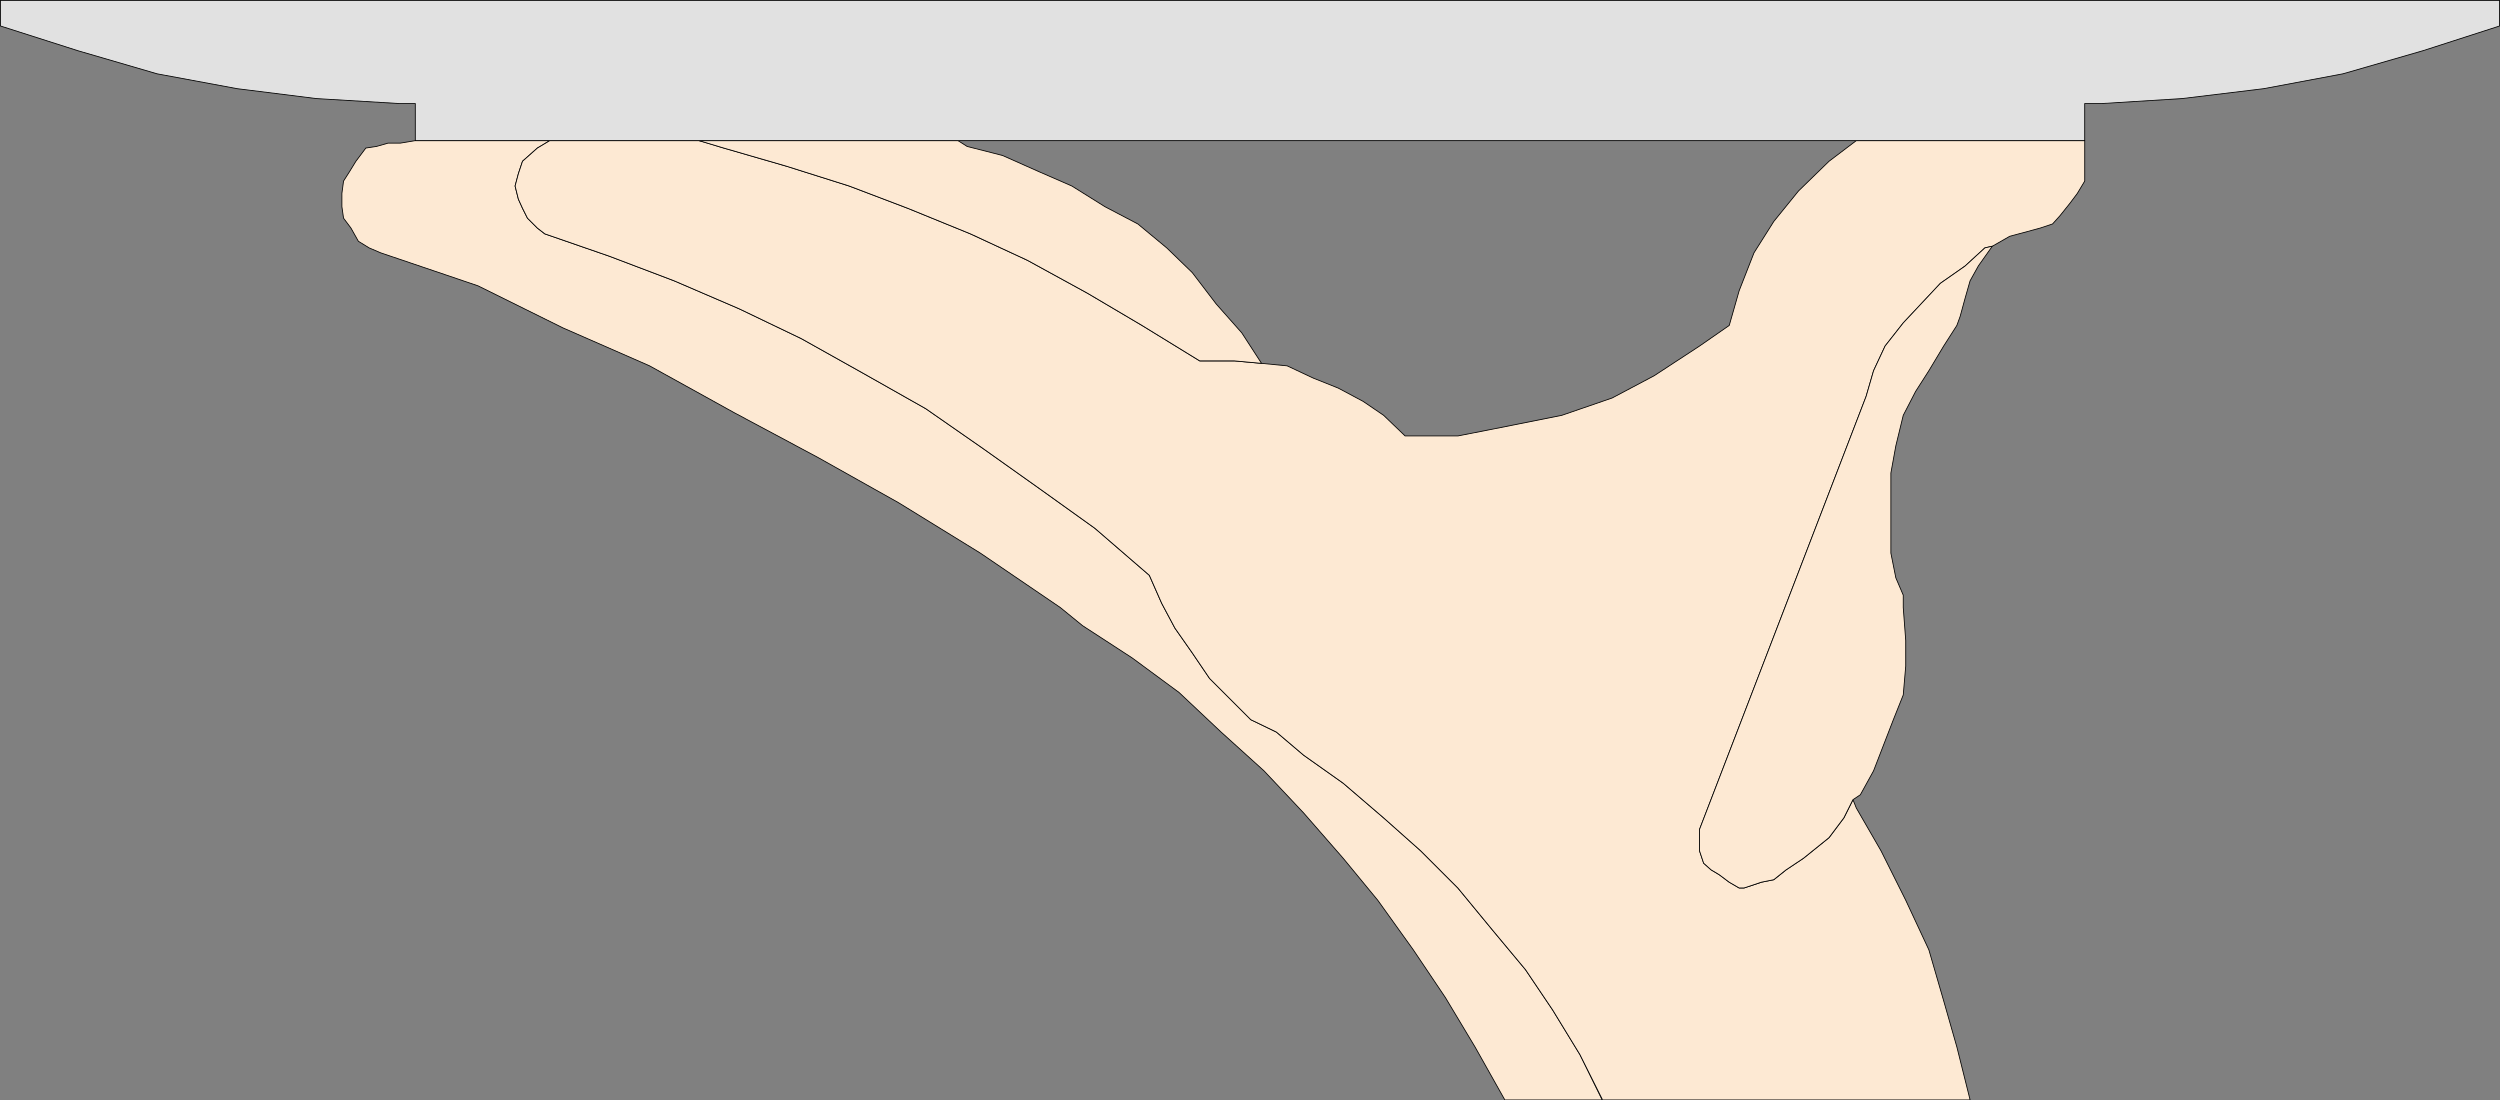
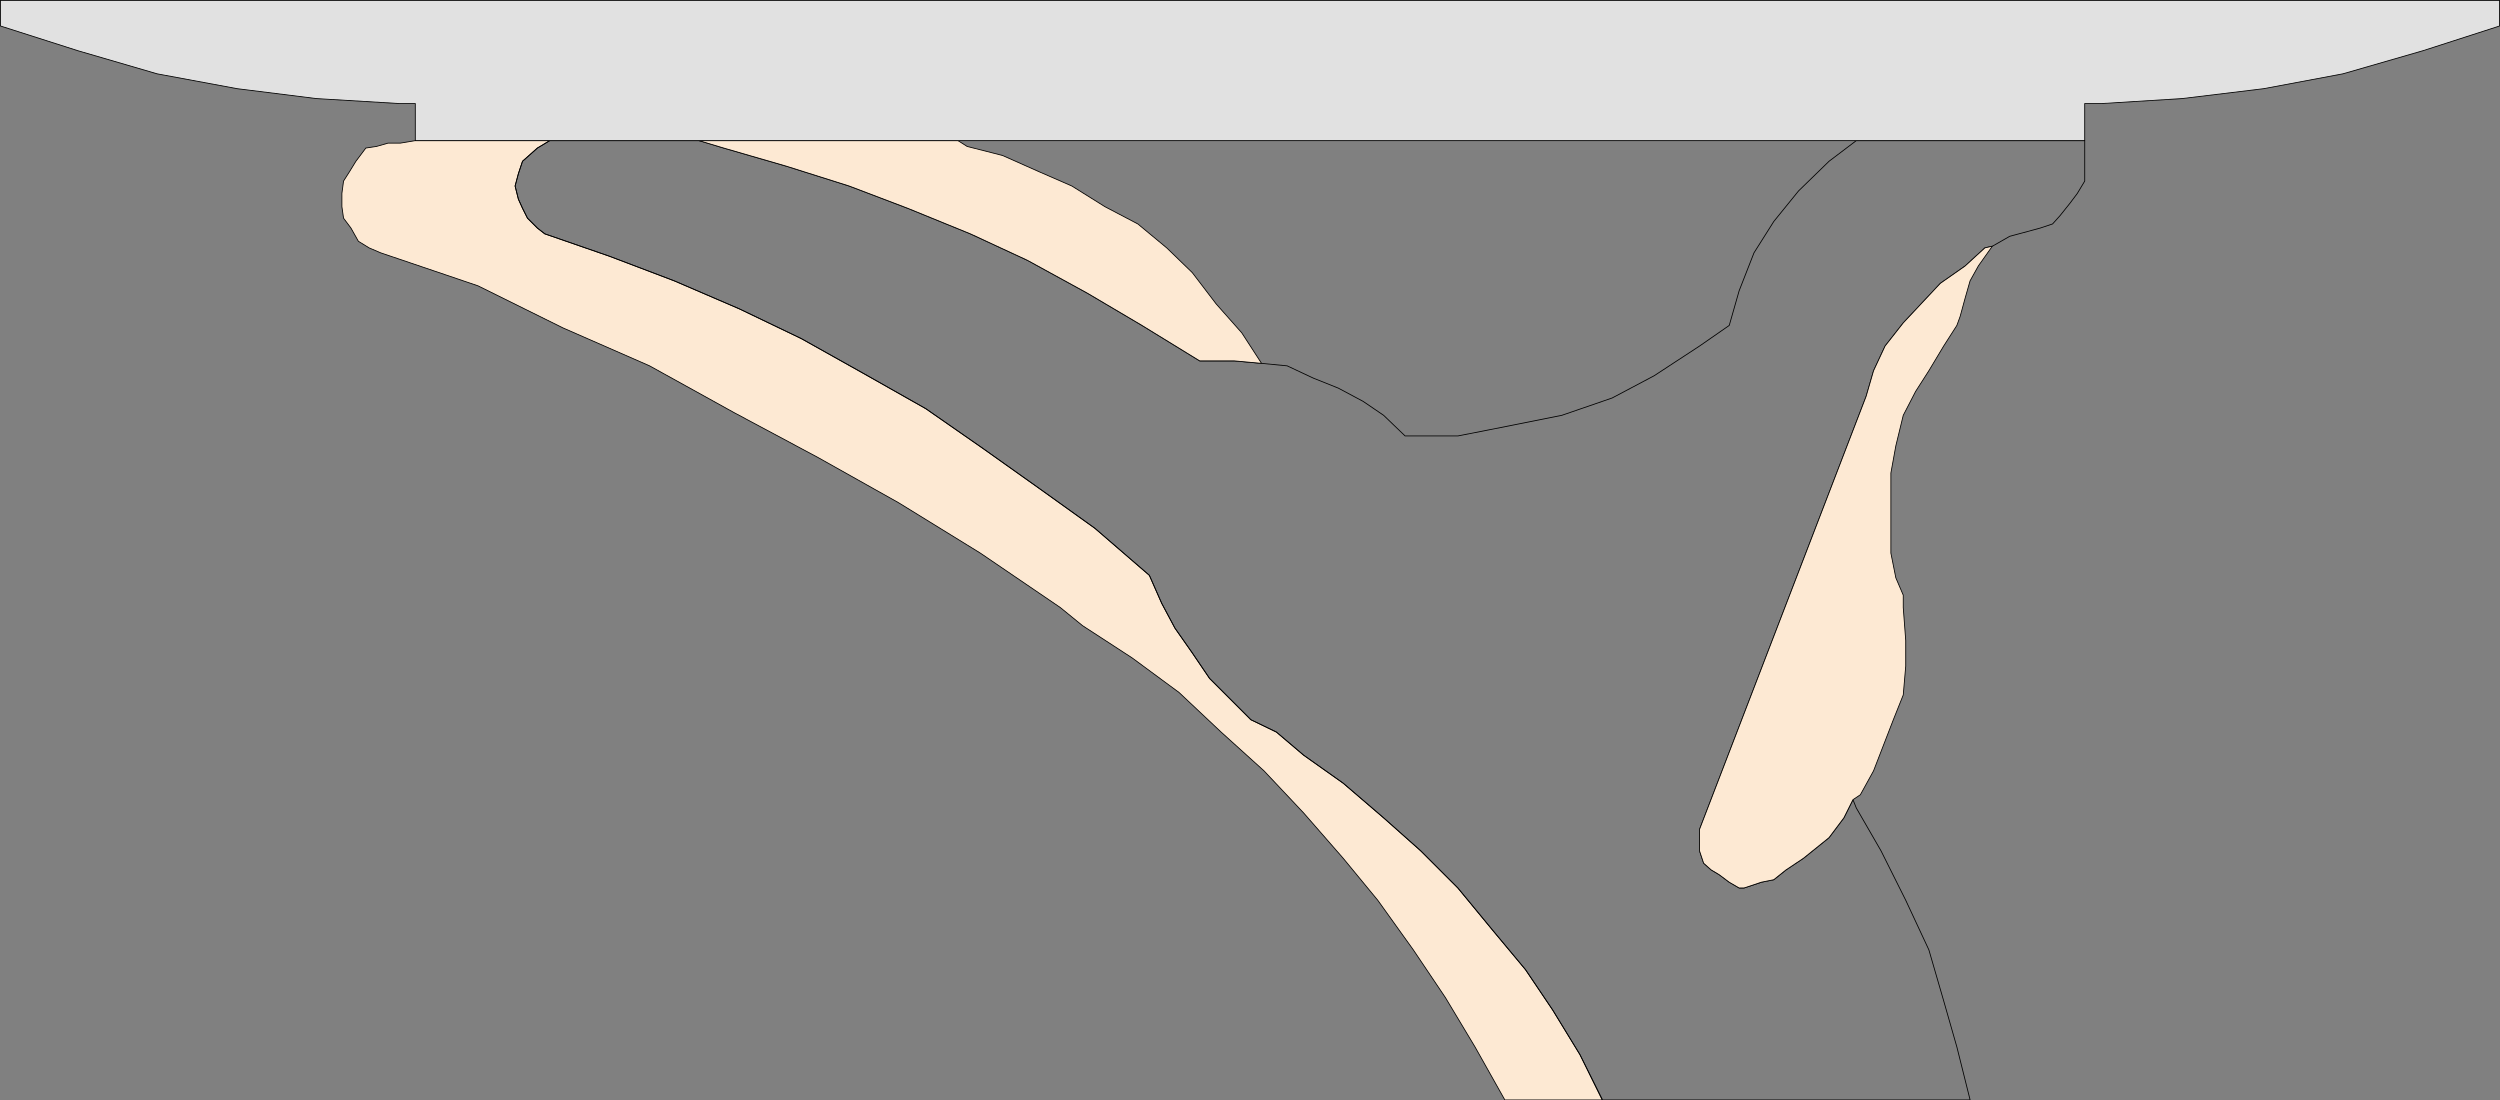
<svg xmlns="http://www.w3.org/2000/svg" xmlns:ns1="http://sodipodi.sourceforge.net/DTD/sodipodi-0.dtd" xmlns:ns2="http://www.inkscape.org/namespaces/inkscape" version="1.0" width="129.595mm" height="57.042mm" id="svg10" ns1:docname="Hand Tray.wmf">
  <rect width="100%" height="100%" fill="#808080" stroke="none" />
  <ns1:namedview id="namedview10" pagecolor="#ffffff" bordercolor="#000000" borderopacity="0.25" ns2:showpageshadow="2" ns2:pageopacity="0.0" ns2:pagecheckerboard="0" ns2:deskcolor="#d1d1d1" ns2:document-units="mm" />
  <defs id="defs1">
    <pattern id="WMFhbasepattern" patternUnits="userSpaceOnUse" width="6" height="6" x="0" y="0" />
  </defs>
  <path style="fill:#fde9d3;fill-opacity:1;fill-rule:evenodd;stroke:none" d="m 107.706,27.555 -2.424,1.455 -2.909,2.586 -0.808,2.424 -0.646,2.424 0.646,2.586 0.808,1.778 0.97,1.939 1.939,1.939 1.454,1.131 12.605,4.364 12.766,4.848 12.766,5.495 12.12,5.818 12.12,6.788 12.282,6.949 11.15,7.757 11.15,7.919 10.827,7.757 10.666,9.212 2.424,5.495 2.586,4.848 3.394,4.848 3.394,5.01 8.08,8.081 5.01,2.424 5.333,4.525 7.757,5.495 7.918,6.788 7.272,6.465 7.272,7.273 6.787,8.242 6.464,7.757 5.333,7.919 5.333,8.727 4.363,8.889 h -19.069 l -5.818,-10.343 -5.818,-9.697 -6.302,-9.374 -6.949,-9.697 -6.787,-8.242 -7.757,-8.889 -7.757,-8.242 -8.403,-7.596 -8.242,-7.757 -9.211,-6.788 -9.696,-6.303 -4.363,-3.555 L 192.061,108.361 176.063,98.503 160.226,89.614 143.905,80.887 127.26,71.675 110.292,64.241 93.647,55.999 74.578,49.534 72.316,48.565 70.215,47.272 68.761,44.686 l -1.454,-1.939 -0.323,-2.263 v -2.586 l 0.323,-2.424 1.131,-1.778 1.293,-2.101 1.939,-2.586 2.101,-0.323 2.262,-0.646 h 2.424 l 2.909,-0.485 h 26.341 z" id="path1" />
  <path style="fill:none;stroke:#000000;stroke-width:0.162px;stroke-linecap:round;stroke-linejoin:round;stroke-miterlimit:4;stroke-dasharray:none;stroke-opacity:1" d="m 107.706,27.555 -2.424,1.455 -2.909,2.586 -0.808,2.424 -0.646,2.424 0.646,2.586 0.808,1.778 0.97,1.939 1.939,1.939 1.454,1.131 12.605,4.364 12.766,4.848 12.766,5.495 12.12,5.818 12.12,6.788 12.282,6.949 11.15,7.757 11.15,7.919 10.827,7.757 10.666,9.212 2.424,5.495 2.586,4.848 3.394,4.848 3.394,5.01 8.08,8.081 5.01,2.424 5.333,4.525 7.757,5.495 7.918,6.788 7.272,6.465 7.272,7.273 6.787,8.242 6.464,7.757 5.333,7.919 5.333,8.727 4.363,8.889 h -19.069 l -5.818,-10.343 -5.818,-9.697 -6.302,-9.374 -6.949,-9.697 -6.787,-8.242 -7.757,-8.889 -7.757,-8.242 -8.403,-7.596 -8.242,-7.757 -9.211,-6.788 -9.696,-6.303 -4.363,-3.555 L 192.061,108.361 176.063,98.503 160.226,89.614 143.905,80.887 127.26,71.675 110.292,64.241 93.647,55.999 74.578,49.534 72.316,48.565 70.215,47.272 68.761,44.686 l -1.454,-1.939 -0.323,-2.263 v -2.586 l 0.323,-2.424 1.131,-1.778 1.293,-2.101 1.939,-2.586 2.101,-0.323 2.262,-0.646 h 2.424 l 2.909,-0.485 h 26.341 v 0" id="path2" />
-   <path style="fill:#fde9d3;fill-opacity:1;fill-rule:evenodd;stroke:none" d="m 313.908,215.349 -4.363,-8.727 -5.333,-8.727 -5.333,-7.919 -6.464,-7.757 -6.787,-8.242 -7.272,-7.273 -7.272,-6.465 -7.918,-6.788 -7.757,-5.495 -5.333,-4.525 -5.01,-2.424 -8.08,-8.081 -3.394,-5.01 -3.394,-4.848 -2.586,-4.848 -2.424,-5.495 -10.666,-9.212 -10.827,-7.757 -11.15,-7.919 -11.15,-7.757 -12.282,-6.949 -12.12,-6.788 -12.12,-5.818 -12.766,-5.495 -12.766,-4.848 -12.605,-4.364 -1.454,-1.131 -1.939,-1.939 -0.97,-1.939 -0.808,-1.778 -0.646,-2.586 0.646,-2.424 0.808,-2.424 2.909,-2.586 2.424,-1.455 h 29.25 l 4.848,1.455 12.282,3.555 12.282,3.879 11.474,4.364 12.282,5.01 11.15,5.172 11.797,6.465 10.666,6.303 11.312,6.949 h 6.787 l 5.333,0.485 5.01,0.485 5.171,2.424 4.848,1.939 4.848,2.586 4.04,2.747 4.202,4.04 h 10.342 l 10.666,-2.101 9.696,-1.939 9.858,-3.394 8.242,-4.364 8.888,-5.818 5.818,-4.04 1.939,-6.788 2.909,-7.434 3.878,-6.141 4.848,-5.98 5.979,-5.818 5.333,-4.04 h 44.763 v 7.919 l -1.454,2.424 -1.454,1.939 -1.939,2.424 -1.454,1.616 -2.424,0.808 -5.979,1.616 -3.394,1.939 -1.454,0.323 -3.878,3.555 -4.848,3.394 -7.272,7.757 -3.555,4.525 -2.262,4.848 -1.454,5.01 -32.643,84.847 v 4.202 l 0.808,2.424 1.454,1.293 1.616,0.97 1.939,1.455 1.939,1.131 h 0.97 l 3.394,-1.131 2.424,-0.485 2.424,-1.939 3.394,-2.263 5.01,-4.04 2.909,-3.879 1.778,-3.555 0.646,1.616 4.848,8.404 4.848,9.697 4.525,9.697 2.909,10.02 2.586,9.05 2.586,10.343 h -72.074 v 0 z" id="path3" />
  <path style="fill:none;stroke:#000000;stroke-width:0.162px;stroke-linecap:round;stroke-linejoin:round;stroke-miterlimit:4;stroke-dasharray:none;stroke-opacity:1" d="m 313.908,215.349 -4.363,-8.727 -5.333,-8.727 -5.333,-7.919 -6.464,-7.757 -6.787,-8.242 -7.272,-7.273 -7.272,-6.465 -7.918,-6.788 -7.757,-5.495 -5.333,-4.525 -5.01,-2.424 -8.08,-8.081 -3.394,-5.01 -3.394,-4.848 -2.586,-4.848 -2.424,-5.495 -10.666,-9.212 -10.827,-7.757 -11.15,-7.919 -11.15,-7.757 -12.282,-6.949 -12.12,-6.788 -12.12,-5.818 -12.766,-5.495 -12.766,-4.848 -12.605,-4.364 -1.454,-1.131 -1.939,-1.939 -0.97,-1.939 -0.808,-1.778 -0.646,-2.586 0.646,-2.424 0.808,-2.424 2.909,-2.586 2.424,-1.455 h 29.25 l 4.848,1.455 12.282,3.555 12.282,3.879 11.474,4.364 12.282,5.01 11.15,5.172 11.797,6.465 10.666,6.303 11.312,6.949 h 6.787 l 5.333,0.485 5.01,0.485 5.171,2.424 4.848,1.939 4.848,2.586 4.04,2.747 4.202,4.04 h 10.342 l 10.666,-2.101 9.696,-1.939 9.858,-3.394 8.242,-4.364 8.888,-5.818 5.818,-4.04 1.939,-6.788 2.909,-7.434 3.878,-6.141 4.848,-5.98 5.979,-5.818 5.333,-4.04 h 44.763 v 7.919 l -1.454,2.424 -1.454,1.939 -1.939,2.424 -1.454,1.616 -2.424,0.808 -5.979,1.616 -3.394,1.939 -1.454,0.323 -3.878,3.555 -4.848,3.394 -7.272,7.757 -3.555,4.525 -2.262,4.848 -1.454,5.01 -32.643,84.847 v 4.202 l 0.808,2.424 1.454,1.293 1.616,0.97 1.939,1.455 1.939,1.131 h 0.97 l 3.394,-1.131 2.424,-0.485 2.424,-1.939 3.394,-2.263 5.01,-4.04 2.909,-3.879 1.778,-3.555 0.646,1.616 4.848,8.404 4.848,9.697 4.525,9.697 2.909,10.02 2.586,9.05 2.586,10.343 h -72.074 v 0" id="path4" />
  <path style="fill:#fde9d3;fill-opacity:1;fill-rule:evenodd;stroke:none" d="m 136.956,27.555 4.848,1.455 12.282,3.555 12.282,3.879 11.474,4.364 12.282,5.01 11.15,5.172 11.797,6.465 10.666,6.303 11.312,6.949 h 6.787 l 5.333,0.485 -3.878,-5.98 -5.01,-5.656 -4.686,-6.141 -5.01,-4.848 -5.656,-4.687 -6.464,-3.394 -6.464,-4.04 -6.302,-2.747 -7.272,-3.232 -6.949,-1.778 -1.778,-1.131 h -50.742 z" id="path5" />
  <path style="fill:none;stroke:#000000;stroke-width:0.162px;stroke-linecap:round;stroke-linejoin:round;stroke-miterlimit:4;stroke-dasharray:none;stroke-opacity:1" d="m 136.956,27.555 4.848,1.455 12.282,3.555 12.282,3.879 11.474,4.364 12.282,5.01 11.15,5.172 11.797,6.465 10.666,6.303 11.312,6.949 h 6.787 l 5.333,0.485 -3.878,-5.98 -5.01,-5.656 -4.686,-6.141 -5.01,-4.848 -5.656,-4.687 -6.464,-3.394 -6.464,-4.04 -6.302,-2.747 -7.272,-3.232 -6.949,-1.778 -1.778,-1.131 h -50.742 v 0" id="path6" />
  <path style="fill:#fde9d3;fill-opacity:1;fill-rule:evenodd;stroke:none" d="m 387.597,52.12 -1.616,2.909 -0.97,3.394 -0.97,3.555 -0.646,1.778 -2.586,4.04 -2.909,4.848 -2.586,4.04 -2.424,4.687 -1.454,5.98 -0.97,5.333 v 15.676 l 0.97,4.848 1.454,3.394 v 2.424 l 0.485,6.465 v 5.01 l -0.485,5.656 -1.939,4.848 -1.939,5.01 -1.939,5.01 -2.586,4.687 -1.454,0.97 -1.778,3.555 -2.909,3.879 -5.01,4.04 -3.394,2.263 -2.424,1.939 -2.424,0.485 -3.394,1.131 h -0.97 l -1.939,-1.131 -1.939,-1.455 -1.616,-0.97 -1.454,-1.293 -0.808,-2.424 v -4.202 l 32.643,-84.847 1.454,-5.01 2.262,-4.848 3.555,-4.525 7.272,-7.757 4.848,-3.394 3.878,-3.555 1.454,-0.323 z" id="path7" />
  <path style="fill:none;stroke:#000000;stroke-width:0.162px;stroke-linecap:round;stroke-linejoin:round;stroke-miterlimit:4;stroke-dasharray:none;stroke-opacity:1" d="m 387.597,52.12 -1.616,2.909 -0.97,3.394 -0.97,3.555 -0.646,1.778 -2.586,4.04 -2.909,4.848 -2.586,4.04 -2.424,4.687 -1.454,5.98 -0.97,5.333 v 15.676 l 0.97,4.848 1.454,3.394 v 2.424 l 0.485,6.465 v 5.01 l -0.485,5.656 -1.939,4.848 -1.939,5.01 -1.939,5.01 -2.586,4.687 -1.454,0.97 -1.778,3.555 -2.909,3.879 -5.01,4.04 -3.394,2.263 -2.424,1.939 -2.424,0.485 -3.394,1.131 h -0.97 l -1.939,-1.131 -1.939,-1.455 -1.616,-0.97 -1.454,-1.293 -0.808,-2.424 v -4.202 l 32.643,-84.847 1.454,-5.01 2.262,-4.848 3.555,-4.525 7.272,-7.757 4.848,-3.394 3.878,-3.555 1.454,-0.323 -2.747,3.879 v 0" id="path8" />
  <path style="fill:#e1e1e1;fill-opacity:1;fill-rule:evenodd;stroke:none" d="M 489.728,0.081 V 5.091 l -15.029,4.848 -15.675,4.525 -15.514,2.909 -15.998,1.939 -15.675,0.97 h -3.394 v 7.273 H 81.366 V 20.282 H 78.134 L 61.974,19.313 46.46,17.373 30.785,14.464 15.271,9.939 0.081,5.091 V 0.081 H 489.728 Z" id="path9" />
  <path style="fill:none;stroke:#000000;stroke-width:0.162px;stroke-linecap:round;stroke-linejoin:round;stroke-miterlimit:4;stroke-dasharray:none;stroke-opacity:1" d="M 489.728,0.081 V 5.091 l -15.029,4.848 -15.675,4.525 -15.514,2.909 -15.998,1.939 -15.675,0.97 h -3.394 v 7.273 H 81.366 V 20.282 H 78.134 L 61.974,19.313 46.46,17.373 30.785,14.464 15.271,9.939 0.081,5.091 V 0.081 H 489.728 v 0" id="path10" />
</svg>